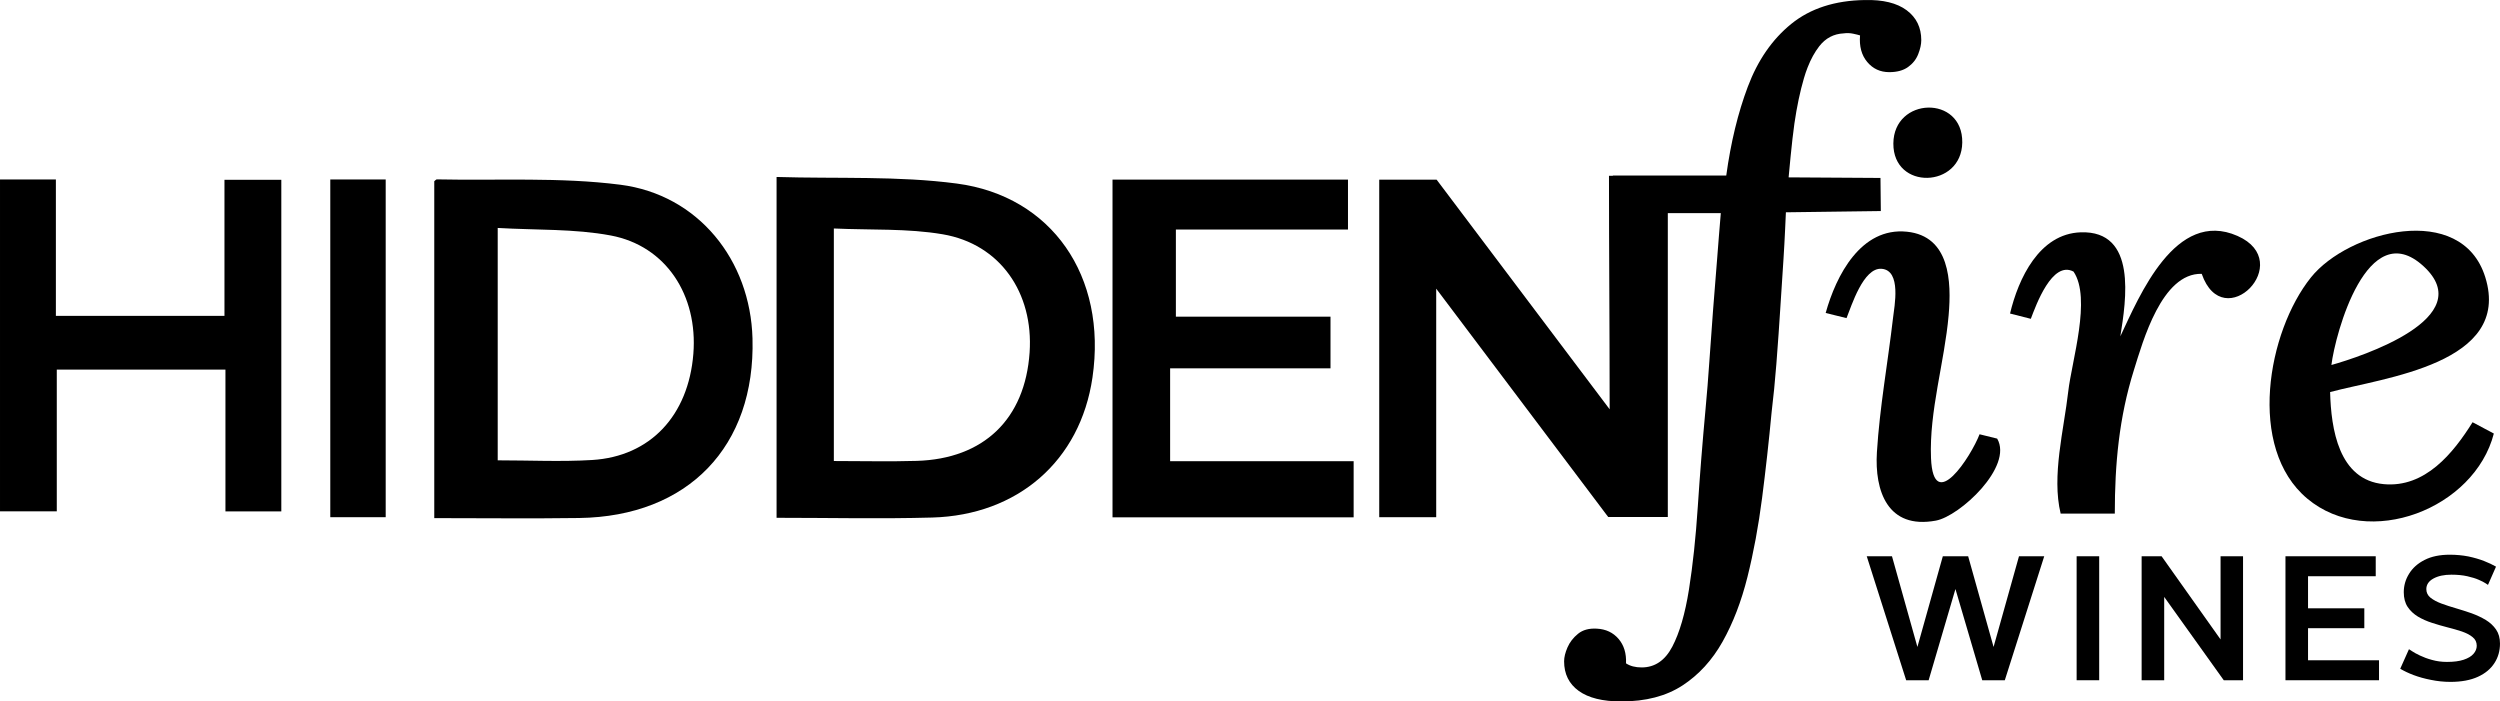
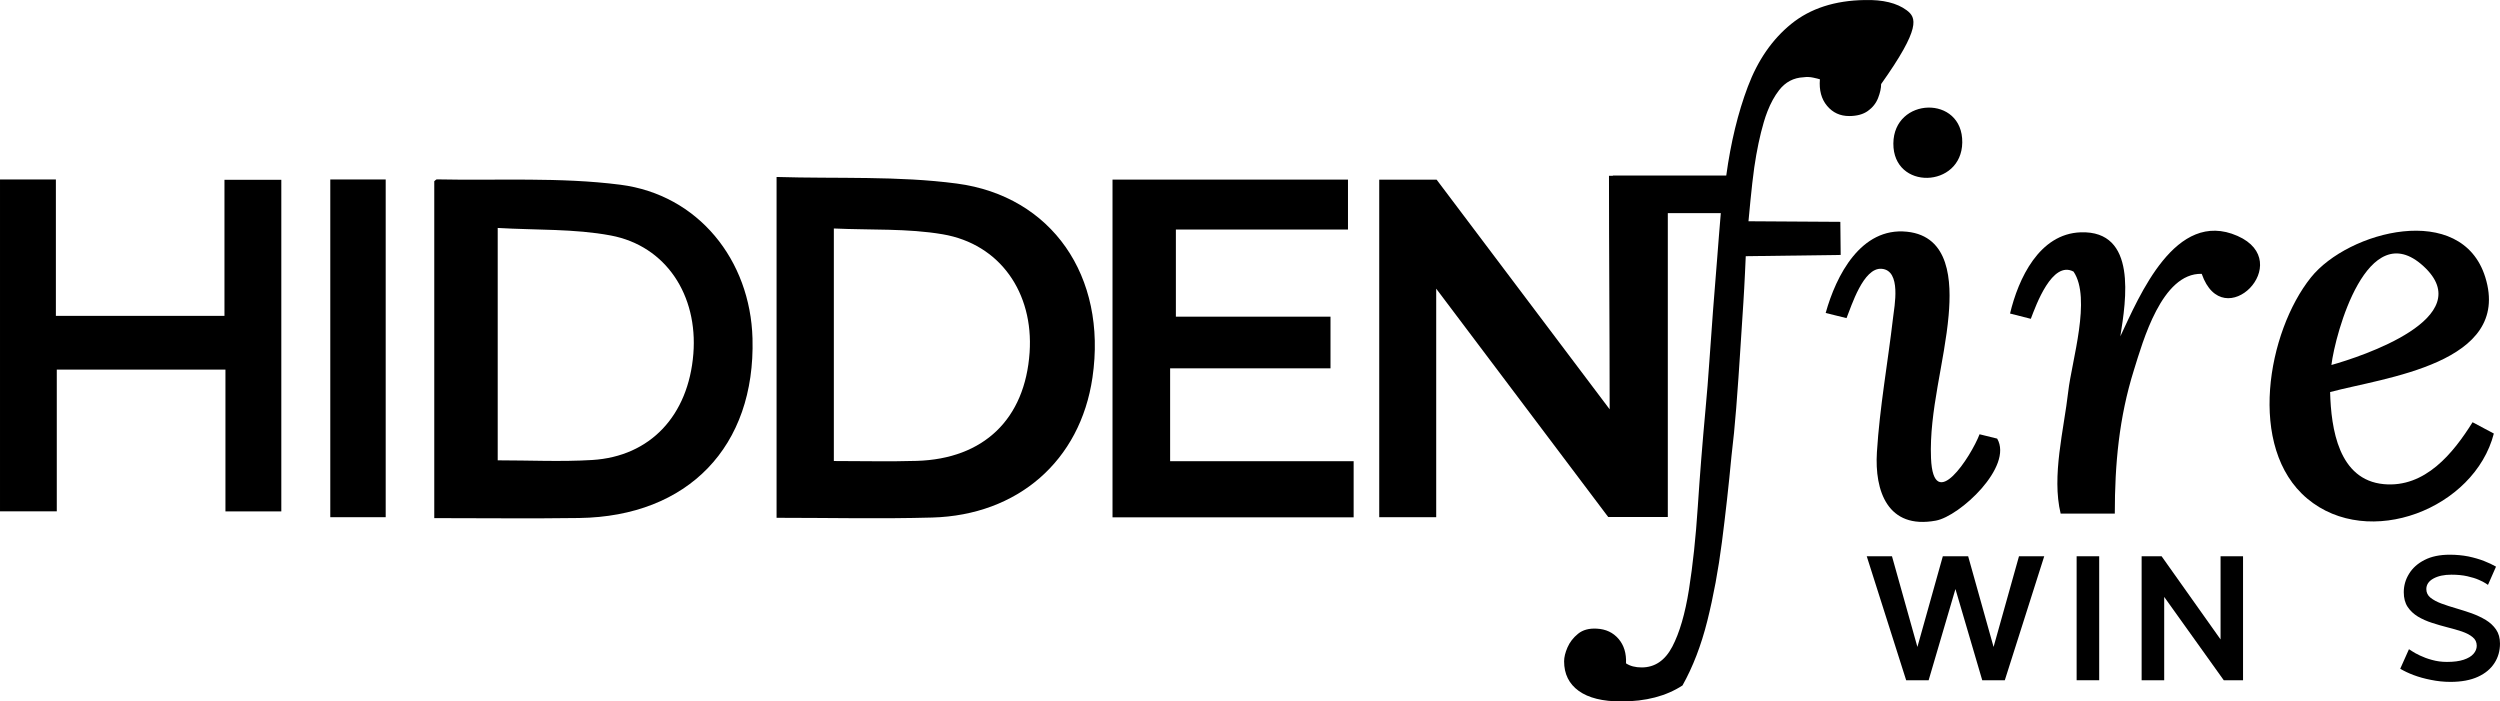
<svg xmlns="http://www.w3.org/2000/svg" version="1.1" id="Layer_1" x="0px" y="0px" viewBox="0 0 861.297 241.663" style="enable-background:new 0 0 861.297 241.663;" xml:space="preserve">
  <g>
    <g>
      <path d="M682.919,234.355l-9.232-31.423l-9.234,31.423h-7.744l-13.582-42.712h8.697l8.758,31.245l8.756-31.245h8.728l8.757,31.245    l8.757-31.245h8.697l-13.582,42.712H682.919z" />
      <path d="M715.438,234.355v-42.712h7.773v42.712H715.438z" />
      <path d="M766.128,234.355l-20.522-28.713v28.713h-7.774v-42.712h6.881l20.313,28.653v-28.653h7.744v42.712H766.128z" />
-       <path d="M787.387,234.355v-42.712h31.096v6.881h-23.321v11.05h19.39v6.851h-19.39v11.051h24.454v6.88H787.387z" />
      <path d="M837.528,234.236c-2.174-0.417-4.199-0.982-6.017-1.668c-1.817-0.685-3.336-1.43-4.587-2.174l3.008-6.731l1.014,0.655    c0.654,0.446,1.578,0.953,2.77,1.519c1.191,0.566,2.592,1.103,4.17,1.52c1.578,0.446,3.276,0.685,5.123,0.685    c2.323,0,4.229-0.238,5.748-0.744c1.52-0.507,2.651-1.162,3.396-2.025c0.744-0.834,1.131-1.787,1.131-2.8    c0-1.222-0.477-2.234-1.43-2.979c-0.923-0.774-2.174-1.4-3.693-1.937c-1.519-0.506-3.187-0.982-4.974-1.43    c-1.787-0.446-3.574-0.982-5.331-1.549c-1.758-0.565-3.366-1.28-4.826-2.145c-1.459-0.894-2.65-1.995-3.544-3.336    c-0.894-1.34-1.341-3.038-1.341-5.063c0-2.264,0.596-4.378,1.817-6.344c1.191-1.966,2.979-3.574,5.331-4.766    c2.354-1.222,5.272-1.817,8.728-1.817c2.233,0,4.378,0.209,6.374,0.596c1.996,0.417,3.812,0.953,5.421,1.579    c1.608,0.625,2.979,1.28,4.11,1.936l-2.77,6.285l-0.805-0.536c-0.536-0.357-1.34-0.774-2.383-1.222    c-1.072-0.477-2.383-0.863-3.932-1.221c-1.578-0.357-3.396-0.536-5.48-0.536c-2.473,0-4.527,0.417-6.166,1.311    c-1.638,0.894-2.472,2.114-2.472,3.663c0,1.191,0.477,2.175,1.43,2.949c0.983,0.774,2.233,1.459,3.782,2.025    c1.549,0.565,3.247,1.132,5.034,1.638c1.817,0.536,3.604,1.103,5.392,1.728c1.757,0.655,3.365,1.4,4.854,2.294    c1.46,0.894,2.651,1.995,3.544,3.306c0.895,1.311,1.341,2.919,1.341,4.825c0,2.473-0.626,4.736-1.906,6.702    c-1.28,1.995-3.157,3.574-5.688,4.735c-2.532,1.162-5.689,1.758-9.473,1.758C841.936,234.922,839.702,234.684,837.528,234.236z" />
    </g>
    <g>
      <path d="M802.768,135.076c0.331,12.658,2.922,30.277,18.495,31.722c14.235,1.321,23.932-10.666,30.584-21.33    c2.557,1.361,4.979,2.651,7.326,3.9c-6.647,25.844-43.089,40.163-64.286,22.405c-20.848-17.465-13.724-57.472,1.284-76.202    c12.805-15.981,51.907-26.279,60.057-0.058C865.496,125.326,821.244,130.08,802.768,135.076z M803.212,125.746    c10.126-2.835,51.216-16.21,31.694-34.066C815.586,74.008,804.529,114.991,803.212,125.746z" />
      <path d="M758.534,94.341c-13.772-0.353-20.269,23.282-23.366,33.17c-5.119,16.339-6.579,32.411-6.579,49.428    c-6.194,0-12.215,0-18.657,0c-3.146-12.977,1.133-28.968,2.611-42.019c1.188-10.489,8.059-32.166,1.83-41.348    c-7.369-3.922-12.941,11.588-14.718,16.267c-2.352-0.598-4.504-1.145-7.158-1.819c2.859-12.009,10.034-27.486,24.34-27.982    c19.499-0.676,15.652,23.356,13.658,35.846c6.536-13.881,18.99-44.033,40.355-34.607C791.235,90.271,766,115.854,758.534,94.341z" />
      <path d="M681.997,149.614c2.472,0.609,4.369,1.077,6.066,1.495c5.604,9.634-12.87,26.728-21.114,28.255    c-16.657,3.085-21.147-10.262-20.319-23.567c0.968-15.55,3.746-30.738,5.544-46.175c0.478-4.103,2.977-16.476-3.925-17.018    c-6.31-0.495-10.408,12.871-12.087,16.996c-2.312-0.571-4.471-1.105-7.181-1.774c3.566-12.845,12.098-29.631,28-27.996    c14.787,1.52,15.377,17.134,14.362,28.774c-1.403,16.076-6.737,33.072-6.074,49.221    C666.071,177.427,679.076,157.233,681.997,149.614z" />
      <path d="M652.298,49.424c0.111-16.043,23.957-16.794,23.739-0.328C675.827,64.891,652.185,65.666,652.298,49.424z" />
    </g>
    <g>
      <path d="M213.696,63.638c-20.8-2.657-42.108-1.39-63.191-1.84c-0.259-0.005-0.526,0.365-0.892,0.636c0,38.424,0,76.922,0,116.068    c17.016,0,33.471,0.195,49.921-0.039c37.548-0.534,60.74-24.664,59.718-61.869C258.51,89.636,240.61,67.077,213.696,63.638z     M238.872,121.919c-1.691,21.227-14.82,35.342-34.868,36.559c-10.711,0.65-21.494,0.115-32.534,0.115c0-26.335,0-52.392,0-80.059    c13.287,0.781,26.392,0.24,38.947,2.595C229.467,84.704,240.48,101.731,238.872,121.919z" />
      <path d="M329.667,63.24c-20.289-2.685-41.079-1.632-62.124-2.27c0,39.926,0,78.546,0,117.423c18.125,0,35.906,0.408,53.66-0.092    c29.367-0.827,50.966-19.453,55.173-48.241C381.484,95.109,362.292,67.558,329.667,63.24z M354.72,121.424    c-1.557,22.911-15.753,36.664-38.892,37.359c-9.416,0.283-18.847,0.047-28.553,0.047c0-26.578,0-52.634,0-80.113    c12.795,0.587,25.39-0.067,37.515,2C344.558,84.089,356.117,100.868,354.72,121.424z" />
      <path d="M403.13,126.894c18.541,0,36.753,0,55.253,0c0-6.061,0-11.567,0-17.807c-17.971,0-35.635,0-53.271,0    c0-10.254,0-19.77,0-30.013c19.968,0,39.625,0,59.292,0c0-6.118,0-11.501,0-17.191c-27.142,0-53.997,0-81.122,0    c0,38.88,0,77.489,0,116.355c27.799,0,55.308,0,83.072,0c0-6.464,0-12.628,0-19.34c-21.203,0-42.079,0-63.224,0    C403.13,148.048,403.13,137.748,403.13,126.894z" />
      <path d="M77.332,108.833c-19.528,0-38.533,0-58.081,0c0-15.859,0-31.31,0-47.004c-6.638,0-12.731,0-19.25,0    c0,38.41,0,76.37,0,114.337c6.584,0,12.798,0,19.562,0c0-16.5,0-32.619,0-48.841c19.57,0,38.578,0,58.107,0    c0,16.547,0,32.681,0,48.862c6.747,0,12.962,0,19.249,0c0-38.293,0-76.218,0-114.238c-6.622,0-12.848,0-19.586,0    C77.332,77.798,77.332,93.28,77.332,108.833z" />
      <path d="M113.789,178.178c6.563,0,12.776,0,19.09,0c0-38.938,0-77.517,0-116.35c-6.455,0-12.545,0-19.09,0    C113.789,100.885,113.789,139.496,113.789,178.178z" />
-       <path d="M656.877,3.529c-3.364-2.496-8.172-3.668-14.418-3.516c-10.313,0.158-18.751,2.895-25.313,8.203    c-6.563,5.315-11.561,12.543-15,21.684c-3.383,8.983-5.847,19.137-7.418,30.573h-39.068l0,0.089c-0.448,0-0.885,0-1.336,0    c0,26.081,0.23,53.175,0.23,80.449c-20.622-27.368-40.306-53.49-59.617-79.118c-7.075,0-13.349,0-19.767,0    c0,38.944,0,77.565,0,116.3c6.554,0,12.77,0,19.629,0c0-25.981,0-51.624,0-78.741c20.457,27.158,39.966,53.055,59.257,78.665    c6.996,0,13.549,0,20.535,0c0-34.935,0-70.045,0-104.691h18.258c-0.405,4.375-0.844,10.604-1.249,15.539    c-0.469,5.708-0.938,11.599-1.406,17.693c-0.469,6.094-0.9,12.036-1.286,17.813c-0.393,5.784-0.823,11.174-1.292,16.172    c-1.096,11.878-1.989,23.172-2.692,33.872c-0.703,10.699-1.723,20.233-3.047,28.595c-1.33,8.355-3.243,14.918-5.746,19.688    c-2.502,4.764-6.018,7.146-10.548,7.146c-2.185,0-3.984-0.469-5.391-1.407c0.158-3.44-0.703-6.246-2.578-8.438    c-1.875-2.185-4.371-3.357-7.5-3.516c-2.654-0.152-4.802,0.431-6.442,1.761c-1.641,1.324-2.851,2.889-3.636,4.688    c-0.779,1.793-1.172,3.396-1.172,4.802c0,4.378,1.685,7.773,5.042,10.2c3.357,2.42,8.241,3.63,14.646,3.63    c8.438,0,15.47-1.837,21.095-5.505c5.625-3.674,10.237-8.717,13.829-15.122c3.592-6.404,6.449-13.829,8.558-22.266    c2.109-8.438,3.788-17.496,5.036-27.188c1.248-9.686,2.344-19.53,3.281-29.532c0.627-5.156,1.172-10.699,1.641-16.641    c0.266-3.408,0.526-6.867,0.767-10.376c0.184-2.604,0.361-5.239,0.526-7.906c0.386-6.246,0.779-12.264,1.172-18.048    c0.386-5.777,0.817-15.936,0.817-15.936l32.705-0.43l-0.119-11.406l-31.649-0.2c0,0,1.134-12.69,1.995-18.55    c0.855-5.86,1.951-11.054,3.281-15.59c0.386-1.318,0.805-2.559,1.267-3.731c1.115-2.863,2.451-5.289,4.003-7.285    c2.185-2.813,4.998-4.295,8.438-4.453c1.096-0.152,2.185-0.114,3.281,0.12c1.096,0.234,1.875,0.431,2.344,0.583    c-0.31,3.75,0.507,6.797,2.464,9.141c1.951,2.344,4.491,3.516,7.614,3.516c2.654,0,4.808-0.583,6.449-1.755    s2.813-2.654,3.516-4.453c0.703-1.793,1.052-3.402,1.052-4.808C661.913,9.471,660.234,6.031,656.877,3.529z" />
+       <path d="M656.877,3.529c-3.364-2.496-8.172-3.668-14.418-3.516c-10.313,0.158-18.751,2.895-25.313,8.203    c-6.563,5.315-11.561,12.543-15,21.684c-3.383,8.983-5.847,19.137-7.418,30.573h-39.068l0,0.089c-0.448,0-0.885,0-1.336,0    c0,26.081,0.23,53.175,0.23,80.449c-20.622-27.368-40.306-53.49-59.617-79.118c-7.075,0-13.349,0-19.767,0    c0,38.944,0,77.565,0,116.3c6.554,0,12.77,0,19.629,0c0-25.981,0-51.624,0-78.741c20.457,27.158,39.966,53.055,59.257,78.665    c6.996,0,13.549,0,20.535,0c0-34.935,0-70.045,0-104.691h18.258c-0.405,4.375-0.844,10.604-1.249,15.539    c-0.469,5.708-0.938,11.599-1.406,17.693c-0.469,6.094-0.9,12.036-1.286,17.813c-0.393,5.784-0.823,11.174-1.292,16.172    c-1.096,11.878-1.989,23.172-2.692,33.872c-0.703,10.699-1.723,20.233-3.047,28.595c-1.33,8.355-3.243,14.918-5.746,19.688    c-2.502,4.764-6.018,7.146-10.548,7.146c-2.185,0-3.984-0.469-5.391-1.407c0.158-3.44-0.703-6.246-2.578-8.438    c-1.875-2.185-4.371-3.357-7.5-3.516c-2.654-0.152-4.802,0.431-6.442,1.761c-1.641,1.324-2.851,2.889-3.636,4.688    c-0.779,1.793-1.172,3.396-1.172,4.802c0,4.378,1.685,7.773,5.042,10.2c3.357,2.42,8.241,3.63,14.646,3.63    c8.438,0,15.47-1.837,21.095-5.505c3.592-6.404,6.449-13.829,8.558-22.266    c2.109-8.438,3.788-17.496,5.036-27.188c1.248-9.686,2.344-19.53,3.281-29.532c0.627-5.156,1.172-10.699,1.641-16.641    c0.266-3.408,0.526-6.867,0.767-10.376c0.184-2.604,0.361-5.239,0.526-7.906c0.386-6.246,0.779-12.264,1.172-18.048    c0.386-5.777,0.817-15.936,0.817-15.936l32.705-0.43l-0.119-11.406l-31.649-0.2c0,0,1.134-12.69,1.995-18.55    c0.855-5.86,1.951-11.054,3.281-15.59c0.386-1.318,0.805-2.559,1.267-3.731c1.115-2.863,2.451-5.289,4.003-7.285    c2.185-2.813,4.998-4.295,8.438-4.453c1.096-0.152,2.185-0.114,3.281,0.12c1.096,0.234,1.875,0.431,2.344,0.583    c-0.31,3.75,0.507,6.797,2.464,9.141c1.951,2.344,4.491,3.516,7.614,3.516c2.654,0,4.808-0.583,6.449-1.755    s2.813-2.654,3.516-4.453c0.703-1.793,1.052-3.402,1.052-4.808C661.913,9.471,660.234,6.031,656.877,3.529z" />
    </g>
  </g>
</svg>